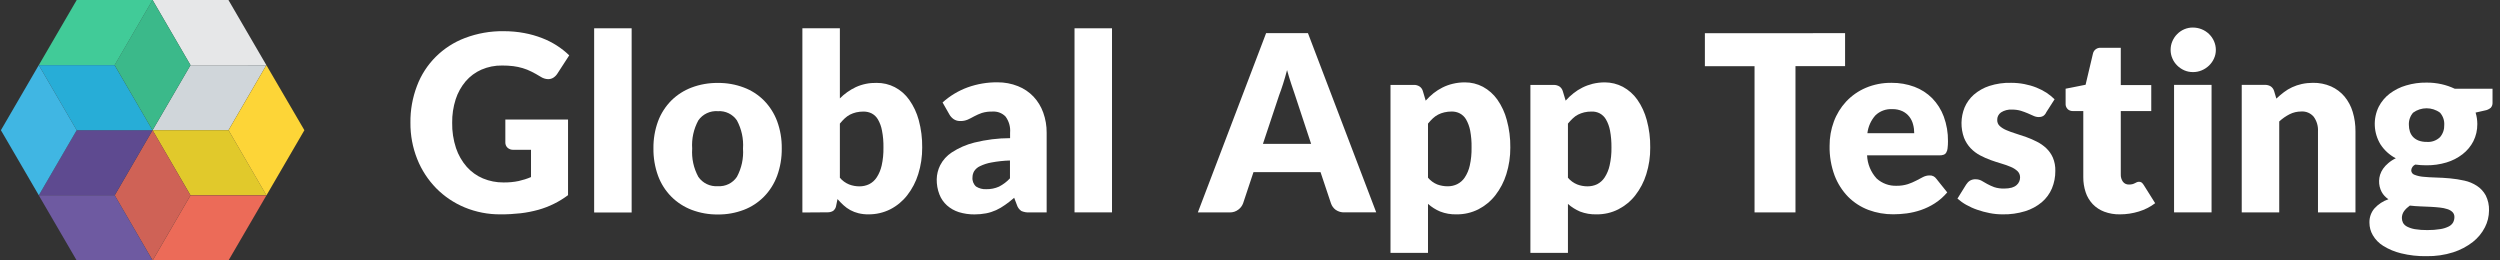
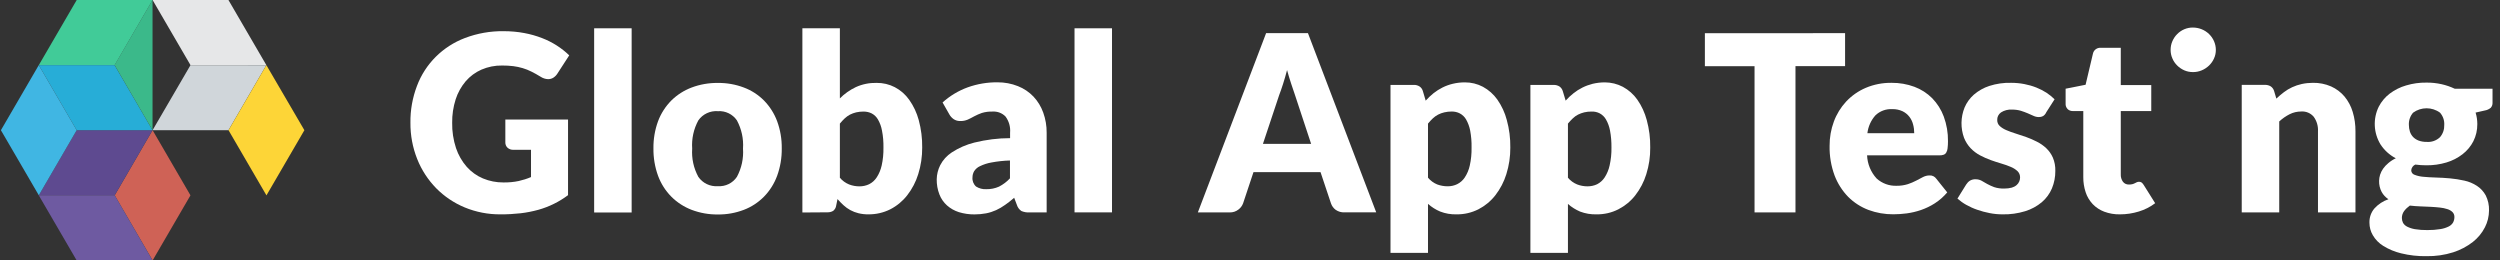
<svg xmlns="http://www.w3.org/2000/svg" width="192" height="20" viewBox="0 0 192 20" fill="none">
  <rect x="0" y="0" width="192" height="20" fill="#333333" stroke="none" />
  <path d="M14.632 5.005H20.455L17.547 10H11.717L14.629 5.005H14.632Z" fill="#D0D6DA" />
  <path d="M14.632 5.005L11.717 0H17.544L20.455 4.998L14.632 5.005Z" fill="#E6E7E8" />
-   <path d="M11.721 10H17.551L20.462 14.998H14.629L11.717 10H11.721Z" fill="#E1C92B" />
  <path d="M20.462 15.002L17.55 10L20.458 5.002L23.377 10L20.465 15.002H20.462Z" fill="#FDD537" />
  <path d="M8.809 15.002L11.72 20L14.628 15.002L11.717 9.997L8.809 15.002Z" fill="#CF6256" />
-   <path d="M14.632 15.002L11.724 20H17.55L20.461 15.005H14.632V15.002Z" fill="#EC6B58" />
  <path d="M11.714 10L8.806 15.002H2.98L5.888 10H11.714Z" fill="#5E4A90" />
  <path d="M2.978 15.002L5.889 20H11.719L8.808 14.998H2.978V15.002Z" fill="#6E5AA1" />
  <path d="M11.719 10H5.889L2.978 5.002H8.801L11.716 10H11.719Z" fill="#27ADD7" />
  <path d="M0.07 10L2.981 14.998L5.889 10L2.978 5.002L0.07 10Z" fill="#40B6E3" />
-   <path d="M8.801 4.998L11.715 0L14.63 5.005L11.715 10L8.801 4.998Z" fill="#3BB98A" />
+   <path d="M8.801 4.998L11.715 0L11.715 10L8.801 4.998Z" fill="#3BB98A" />
  <path d="M2.98 5.002L5.892 0H11.718L8.806 4.998H2.98V5.002Z" fill="#41CB98" />
  <path fill-rule="evenodd" clip-rule="evenodd" d="M38.682 14.012C39.07 14.016 39.458 13.981 39.833 13.903C40.159 13.829 40.477 13.729 40.781 13.599V11.505H39.44C39.269 11.514 39.101 11.457 38.977 11.344C38.867 11.24 38.806 11.092 38.81 10.936V9.181H43.625V14.989C43.285 15.241 42.924 15.467 42.54 15.654C42.157 15.845 41.755 15.997 41.341 16.114C40.895 16.236 40.441 16.327 39.983 16.379C39.467 16.436 38.951 16.466 38.435 16.462C37.492 16.471 36.557 16.288 35.684 15.928C34.859 15.584 34.118 15.085 33.497 14.455C32.871 13.812 32.377 13.056 32.046 12.226C31.689 11.335 31.513 10.384 31.521 9.424C31.508 8.459 31.68 7.499 32.024 6.596C32.659 4.901 34.004 3.563 35.715 2.916C36.658 2.56 37.663 2.382 38.673 2.395C39.207 2.395 39.74 2.438 40.265 2.538C40.732 2.625 41.195 2.755 41.641 2.929C42.417 3.229 43.122 3.676 43.717 4.25L42.805 5.657C42.725 5.783 42.62 5.888 42.492 5.97C42.373 6.044 42.236 6.079 42.095 6.079C41.888 6.074 41.689 6.005 41.517 5.892C41.27 5.74 41.037 5.61 40.816 5.501C40.6 5.392 40.375 5.301 40.142 5.232C39.903 5.162 39.661 5.11 39.418 5.08C39.136 5.045 38.85 5.032 38.563 5.032C38.016 5.023 37.474 5.132 36.971 5.349C36.508 5.553 36.098 5.857 35.767 6.239C35.424 6.648 35.159 7.117 34.996 7.625C34.811 8.208 34.718 8.816 34.727 9.424C34.714 10.084 34.815 10.745 35.022 11.375C35.199 11.9 35.477 12.391 35.847 12.813C36.191 13.199 36.614 13.503 37.09 13.703C37.589 13.912 38.127 14.016 38.664 14.012H38.682Z" fill="white" />
  <path d="M48.51 2.173H45.631V16.319H48.51V2.173Z" fill="white" />
  <path fill-rule="evenodd" clip-rule="evenodd" d="M59.682 9.303C59.461 8.712 59.117 8.173 58.676 7.721C58.24 7.282 57.711 6.939 57.129 6.722C56.489 6.479 55.81 6.361 55.131 6.37C54.444 6.361 53.76 6.479 53.116 6.722C52.53 6.944 52.001 7.282 51.556 7.721C51.11 8.173 50.762 8.712 50.541 9.303C50.294 9.976 50.175 10.684 50.184 11.396C50.175 12.113 50.294 12.83 50.541 13.508C50.762 14.103 51.106 14.65 51.556 15.102C51.996 15.545 52.53 15.889 53.116 16.115C53.76 16.358 54.444 16.48 55.131 16.471C55.815 16.48 56.489 16.358 57.129 16.115C57.711 15.893 58.24 15.545 58.676 15.102C59.122 14.646 59.461 14.103 59.682 13.508C59.929 12.83 60.048 12.113 60.039 11.396C60.048 10.684 59.929 9.976 59.682 9.303ZM56.595 13.582C56.273 14.064 55.714 14.338 55.131 14.299C54.536 14.342 53.967 14.068 53.632 13.582C53.271 12.917 53.108 12.17 53.16 11.414C53.108 10.662 53.271 9.911 53.632 9.246C53.967 8.764 54.541 8.494 55.131 8.538C55.714 8.499 56.269 8.768 56.595 9.246C56.952 9.911 57.116 10.662 57.063 11.414C57.116 12.165 56.952 12.917 56.595 13.582Z" fill="white" />
  <path fill-rule="evenodd" clip-rule="evenodd" d="M70.56 9.224C70.41 8.668 70.163 8.138 69.828 7.665C69.542 7.261 69.163 6.926 68.722 6.696C68.294 6.474 67.813 6.361 67.328 6.366C66.777 6.353 66.226 6.461 65.723 6.692C65.269 6.909 64.855 7.2 64.502 7.556V2.173H61.623V16.319L63.532 16.306C63.691 16.314 63.849 16.275 63.986 16.197C64.114 16.093 64.202 15.945 64.22 15.78L64.321 15.289C64.467 15.454 64.621 15.615 64.784 15.763C64.939 15.906 65.115 16.032 65.305 16.136C65.499 16.241 65.71 16.323 65.926 16.375C66.177 16.436 66.438 16.466 66.698 16.462C67.28 16.466 67.853 16.336 68.373 16.075C68.88 15.815 69.326 15.445 69.674 14.998C70.053 14.511 70.34 13.96 70.521 13.373C70.728 12.713 70.829 12.022 70.825 11.331C70.834 10.623 70.746 9.915 70.56 9.224ZM67.712 12.713C67.637 13.043 67.509 13.356 67.324 13.634C67.178 13.855 66.98 14.034 66.742 14.151C66.513 14.259 66.261 14.312 66.01 14.312C65.737 14.312 65.463 14.264 65.207 14.164C64.934 14.051 64.692 13.877 64.502 13.651V9.494C64.617 9.35 64.74 9.22 64.872 9.094C64.996 8.977 65.132 8.881 65.278 8.803C65.428 8.729 65.587 8.668 65.754 8.629C65.939 8.586 66.133 8.568 66.327 8.568C66.543 8.568 66.76 8.616 66.949 8.712C67.152 8.82 67.315 8.981 67.43 9.181C67.58 9.446 67.686 9.733 67.738 10.037C67.822 10.462 67.857 10.901 67.849 11.336C67.857 11.8 67.813 12.261 67.712 12.713Z" fill="white" />
  <path fill-rule="evenodd" clip-rule="evenodd" d="M80.119 8.642C79.956 8.19 79.704 7.773 79.374 7.421C79.038 7.069 78.633 6.796 78.183 6.618C77.685 6.418 77.147 6.318 76.609 6.322C75.833 6.314 75.061 6.444 74.329 6.704C73.611 6.965 72.954 7.36 72.389 7.869L72.91 8.785C72.989 8.929 73.104 9.055 73.24 9.15C73.39 9.25 73.567 9.302 73.747 9.294C73.946 9.302 74.14 9.263 74.325 9.185C74.484 9.111 74.651 9.029 74.819 8.933C75.008 8.833 75.203 8.746 75.401 8.677C75.67 8.594 75.957 8.56 76.239 8.568C76.609 8.547 76.971 8.686 77.226 8.951C77.491 9.311 77.614 9.75 77.575 10.193V10.61C76.653 10.61 75.732 10.727 74.832 10.949C74.219 11.101 73.633 11.357 73.104 11.7C72.72 11.948 72.411 12.291 72.204 12.695C72.037 13.03 71.948 13.395 71.94 13.764C71.935 14.164 72.001 14.559 72.147 14.933C72.27 15.254 72.469 15.541 72.729 15.776C72.993 16.01 73.302 16.184 73.642 16.293C74.03 16.41 74.435 16.471 74.841 16.466C75.141 16.466 75.441 16.44 75.736 16.384C76.001 16.332 76.256 16.249 76.499 16.14C76.741 16.028 76.975 15.893 77.191 15.736C77.416 15.58 77.65 15.398 77.888 15.189L78.095 15.732C78.152 15.923 78.276 16.093 78.443 16.206C78.637 16.288 78.849 16.327 79.061 16.314H80.383V10.193C80.388 9.667 80.299 9.142 80.119 8.642ZM77.57 13.69C77.332 13.951 77.046 14.168 76.724 14.333C76.419 14.468 76.084 14.537 75.749 14.529C75.467 14.546 75.194 14.472 74.96 14.325C74.762 14.146 74.66 13.881 74.687 13.621C74.687 13.456 74.731 13.291 74.814 13.147C74.925 12.978 75.079 12.843 75.264 12.761C75.542 12.626 75.842 12.53 76.146 12.478C76.613 12.391 77.09 12.339 77.566 12.326V13.69H77.57Z" fill="white" />
  <path d="M85.402 2.173H82.523V16.31H85.402V2.173Z" fill="white" />
  <path fill-rule="evenodd" clip-rule="evenodd" d="M100.451 2.546H97.237L91.994 16.314H94.446C94.684 16.318 94.918 16.244 95.107 16.097C95.27 15.975 95.398 15.81 95.469 15.619L96.267 13.221H101.417L102.219 15.619C102.286 15.819 102.413 15.992 102.585 16.118C102.784 16.253 103.017 16.323 103.26 16.309H105.694L100.451 2.546ZM96.994 11.048L98.242 7.299C98.335 7.06 98.432 6.778 98.538 6.448C98.644 6.122 98.745 5.766 98.846 5.383C98.948 5.761 99.058 6.109 99.164 6.435L99.45 7.282L100.694 11.048H96.994Z" fill="white" />
  <path fill-rule="evenodd" clip-rule="evenodd" d="M115.723 9.22C115.578 8.659 115.331 8.129 114.996 7.647C114.709 7.243 114.33 6.904 113.889 6.665C113.461 6.439 112.985 6.322 112.496 6.326C112.187 6.326 111.874 6.361 111.57 6.435C111.297 6.5 111.032 6.596 110.781 6.722C110.538 6.843 110.309 6.991 110.093 7.16C109.877 7.334 109.678 7.525 109.493 7.73L109.281 7.013C109.242 6.861 109.154 6.73 109.026 6.643C108.893 6.557 108.735 6.513 108.576 6.522H106.79V19.42H109.67V15.658C109.947 15.901 110.26 16.101 110.6 16.244C111.001 16.401 111.433 16.475 111.865 16.462C112.447 16.47 113.021 16.336 113.541 16.075C114.048 15.814 114.493 15.445 114.842 14.998C115.221 14.511 115.507 13.959 115.688 13.373C115.895 12.713 115.997 12.026 115.992 11.331C116.001 10.618 115.913 9.91 115.723 9.22ZM112.879 12.713C112.809 13.038 112.677 13.351 112.491 13.634C112.346 13.851 112.147 14.029 111.909 14.146C111.685 14.255 111.429 14.311 111.177 14.307C110.904 14.307 110.631 14.259 110.375 14.164C110.102 14.051 109.859 13.873 109.67 13.647V9.493C109.784 9.35 109.912 9.215 110.044 9.089C110.163 8.976 110.3 8.881 110.446 8.803C110.595 8.724 110.759 8.668 110.922 8.629C111.107 8.585 111.301 8.564 111.495 8.564C111.711 8.564 111.927 8.611 112.117 8.711C112.319 8.82 112.487 8.981 112.597 9.176C112.747 9.441 112.853 9.732 112.91 10.032C112.99 10.462 113.025 10.897 113.016 11.331C113.025 11.796 112.981 12.261 112.879 12.713Z" fill="white" />
  <path fill-rule="evenodd" clip-rule="evenodd" d="M126.472 9.224C126.322 8.663 126.08 8.129 125.745 7.651C125.458 7.243 125.079 6.908 124.638 6.669C124.21 6.443 123.73 6.326 123.245 6.326C122.932 6.326 122.619 6.365 122.319 6.435C122.045 6.504 121.781 6.6 121.529 6.726C121.283 6.848 121.053 6.995 120.842 7.165C120.626 7.334 120.423 7.525 120.242 7.729L120.026 7.013C119.986 6.865 119.898 6.735 119.77 6.643C119.638 6.561 119.479 6.517 119.32 6.522H117.535V19.42H120.418V15.662C120.692 15.906 121.009 16.101 121.349 16.249C121.75 16.401 122.178 16.475 122.61 16.462C123.196 16.47 123.769 16.34 124.29 16.075C124.797 15.814 125.242 15.449 125.59 15.002C125.97 14.511 126.256 13.964 126.437 13.373C126.644 12.712 126.746 12.026 126.737 11.335C126.75 10.623 126.657 9.91 126.472 9.224ZM123.619 12.708C123.549 13.034 123.417 13.347 123.236 13.629C123.09 13.851 122.892 14.029 122.658 14.15C122.429 14.259 122.178 14.311 121.922 14.311C121.648 14.311 121.38 14.263 121.124 14.164C120.85 14.05 120.608 13.877 120.418 13.651V9.493C120.533 9.35 120.656 9.22 120.789 9.094C120.908 8.976 121.044 8.881 121.194 8.802C121.344 8.729 121.503 8.668 121.666 8.629C121.856 8.585 122.045 8.564 122.239 8.568H122.235C122.455 8.559 122.667 8.607 122.861 8.707C123.059 8.816 123.227 8.976 123.337 9.172C123.492 9.437 123.593 9.728 123.65 10.028C123.73 10.458 123.765 10.892 123.76 11.327C123.769 11.791 123.721 12.256 123.619 12.708Z" fill="white" />
  <path fill-rule="evenodd" clip-rule="evenodd" d="M141.702 2.546V5.079H137.893V16.314H134.749V5.084H130.935V2.551L141.702 2.546Z" fill="white" />
  <path fill-rule="evenodd" clip-rule="evenodd" d="M149.274 11.883C149.358 11.853 149.429 11.792 149.473 11.713C149.53 11.614 149.565 11.505 149.574 11.388C149.596 11.21 149.605 11.027 149.605 10.849C149.614 10.202 149.504 9.559 149.283 8.955C149.089 8.429 148.785 7.947 148.393 7.543C148.005 7.156 147.542 6.857 147.026 6.665C146.466 6.457 145.87 6.357 145.271 6.361H145.266C144.587 6.353 143.913 6.483 143.287 6.748C142.718 6.991 142.211 7.347 141.788 7.795C141.373 8.242 141.051 8.764 140.84 9.337C140.619 9.932 140.509 10.562 140.513 11.197C140.496 11.974 140.628 12.752 140.897 13.482C141.131 14.094 141.488 14.655 141.946 15.124C142.387 15.563 142.916 15.902 143.498 16.123C144.107 16.349 144.751 16.462 145.403 16.458C145.747 16.458 146.095 16.432 146.439 16.388C146.81 16.336 147.171 16.253 147.524 16.132C147.899 16.002 148.256 15.832 148.587 15.619C148.948 15.389 149.27 15.102 149.548 14.776L148.71 13.729C148.595 13.56 148.397 13.46 148.19 13.473C148.018 13.473 147.846 13.517 147.691 13.595C147.537 13.677 147.361 13.768 147.171 13.868C146.964 13.977 146.748 14.068 146.527 14.142C146.245 14.229 145.954 14.272 145.663 14.268C145.099 14.29 144.548 14.09 144.129 13.712C143.679 13.225 143.419 12.591 143.392 11.931H148.953C149.063 11.935 149.169 11.918 149.274 11.883ZM143.415 10.232C143.476 9.724 143.688 9.246 144.032 8.859C144.376 8.529 144.843 8.355 145.324 8.381C145.597 8.373 145.866 8.429 146.113 8.542C146.32 8.642 146.497 8.785 146.638 8.964C146.774 9.142 146.871 9.341 146.924 9.554C146.986 9.776 147.012 10.006 147.012 10.232H143.415Z" fill="white" />
  <path fill-rule="evenodd" clip-rule="evenodd" d="M157.144 8.659C157.086 8.759 157.007 8.851 156.906 8.916C156.809 8.968 156.698 8.994 156.584 8.99C156.443 8.99 156.302 8.959 156.174 8.898L155.733 8.703C155.561 8.629 155.38 8.564 155.199 8.507C154.979 8.442 154.75 8.416 154.52 8.416C154.225 8.399 153.929 8.473 153.678 8.633C153.484 8.768 153.374 8.99 153.387 9.224C153.383 9.394 153.453 9.559 153.577 9.676C153.727 9.811 153.899 9.915 154.084 9.993C154.317 10.093 154.556 10.18 154.798 10.254C155.063 10.336 155.336 10.428 155.618 10.527C155.9 10.627 156.174 10.749 156.438 10.884C156.698 11.014 156.941 11.183 157.153 11.383C157.369 11.588 157.541 11.835 157.66 12.104C157.796 12.426 157.858 12.774 157.849 13.125C157.854 13.586 157.765 14.042 157.589 14.468C157.417 14.876 157.153 15.237 156.813 15.528C156.438 15.841 156.006 16.075 155.539 16.219C154.974 16.392 154.388 16.475 153.797 16.462C153.466 16.462 153.131 16.431 152.805 16.366C152.483 16.305 152.161 16.219 151.853 16.11C151.557 16.01 151.275 15.88 151.002 15.728C150.759 15.593 150.539 15.432 150.332 15.25L151.002 14.172C151.077 14.055 151.174 13.951 151.288 13.877C151.421 13.799 151.575 13.76 151.729 13.768C151.888 13.768 152.042 13.803 152.179 13.877L152.611 14.125C152.783 14.22 152.968 14.303 153.153 14.372C153.405 14.455 153.674 14.489 153.938 14.481C154.128 14.481 154.322 14.459 154.503 14.411C154.639 14.372 154.767 14.307 154.873 14.216C154.961 14.142 155.032 14.046 155.076 13.942C155.12 13.842 155.142 13.738 155.142 13.629C155.146 13.447 155.076 13.273 154.948 13.147C154.798 13.008 154.626 12.899 154.437 12.821C154.203 12.721 153.96 12.634 153.718 12.565C153.449 12.487 153.175 12.396 152.893 12.296C152.611 12.191 152.338 12.074 152.069 11.931C151.8 11.787 151.557 11.605 151.35 11.388C151.13 11.157 150.958 10.884 150.839 10.588C150.565 9.832 150.578 9.007 150.878 8.26C151.037 7.882 151.28 7.547 151.588 7.273C151.936 6.974 152.338 6.743 152.779 6.6C153.321 6.426 153.89 6.344 154.463 6.361C154.802 6.361 155.138 6.392 155.473 6.457C155.786 6.518 156.09 6.604 156.39 6.722C156.663 6.83 156.923 6.965 157.17 7.121C157.395 7.269 157.602 7.439 157.792 7.625L157.135 8.651L157.144 8.659Z" fill="white" />
  <path fill-rule="evenodd" clip-rule="evenodd" d="M162.814 16.462C162.4 16.471 161.99 16.401 161.606 16.258C161.271 16.132 160.971 15.936 160.724 15.68C160.482 15.419 160.292 15.115 160.182 14.776C160.054 14.394 159.992 13.999 159.997 13.595V8.529H159.177C159.035 8.529 158.899 8.477 158.797 8.381C158.683 8.264 158.625 8.108 158.639 7.947V6.813L160.173 6.509L160.737 4.124C160.795 3.833 161.072 3.637 161.368 3.672H162.876V6.535H165.217V8.529H162.876V13.395C162.867 13.595 162.924 13.79 163.039 13.955C163.149 14.103 163.326 14.181 163.511 14.172C163.599 14.172 163.692 14.164 163.775 14.142C163.841 14.125 163.903 14.098 163.961 14.068C164.013 14.042 164.062 14.016 164.11 13.994C164.163 13.973 164.216 13.96 164.274 13.96C164.349 13.96 164.423 13.977 164.481 14.02C164.547 14.077 164.6 14.142 164.644 14.216L165.517 15.606C165.142 15.893 164.714 16.106 164.26 16.245C163.793 16.388 163.308 16.462 162.819 16.462H162.814Z" fill="white" />
-   <path d="M169.847 6.518H166.968V16.31H169.847V6.518Z" fill="white" />
  <path fill-rule="evenodd" clip-rule="evenodd" d="M170.177 3.833C170.177 4.058 170.133 4.284 170.036 4.489C169.948 4.693 169.816 4.875 169.657 5.032C169.494 5.188 169.304 5.314 169.097 5.401C168.881 5.492 168.647 5.54 168.414 5.536C168.184 5.536 167.96 5.492 167.752 5.401C167.549 5.31 167.364 5.188 167.21 5.032C167.051 4.875 166.923 4.693 166.84 4.489C166.747 4.28 166.703 4.058 166.703 3.833C166.703 3.602 166.747 3.372 166.84 3.163C166.928 2.959 167.051 2.772 167.21 2.616C167.364 2.46 167.549 2.334 167.752 2.247C167.96 2.16 168.184 2.112 168.414 2.116C168.881 2.116 169.326 2.295 169.657 2.616C169.816 2.772 169.948 2.959 170.036 3.163C170.129 3.376 170.177 3.602 170.177 3.833Z" fill="white" />
  <path fill-rule="evenodd" clip-rule="evenodd" d="M172.165 16.31V6.517H173.951C174.11 6.513 174.268 6.556 174.401 6.639C174.529 6.73 174.617 6.861 174.656 7.008L174.824 7.573C175.009 7.399 175.199 7.234 175.402 7.082C175.6 6.93 175.812 6.804 176.037 6.7C176.27 6.591 176.517 6.509 176.773 6.452C177.055 6.391 177.342 6.361 177.633 6.361C178.113 6.352 178.594 6.448 179.03 6.639C179.427 6.817 179.78 7.082 180.058 7.412C180.344 7.76 180.56 8.159 180.688 8.594C180.834 9.076 180.904 9.58 180.9 10.084V16.31H178.021V10.084C178.043 9.684 177.928 9.289 177.69 8.963C177.452 8.685 177.099 8.537 176.733 8.563C176.425 8.563 176.116 8.633 175.843 8.772C175.552 8.92 175.283 9.107 175.045 9.328V16.31H172.165Z" fill="white" />
  <path fill-rule="evenodd" clip-rule="evenodd" d="M188.521 6.813C188.199 6.661 187.859 6.544 187.511 6.466C187.136 6.383 186.748 6.34 186.36 6.344C185.827 6.335 185.298 6.409 184.791 6.561C184.332 6.691 183.909 6.909 183.529 7.191C183.177 7.46 182.89 7.804 182.687 8.195C182.238 9.116 182.286 10.197 182.815 11.079C183.106 11.531 183.516 11.905 183.997 12.157C183.79 12.252 183.596 12.378 183.424 12.526C183.269 12.652 183.137 12.795 183.022 12.956C182.921 13.1 182.842 13.26 182.789 13.425C182.745 13.573 182.718 13.729 182.714 13.882C182.705 14.181 182.771 14.477 182.912 14.742C183.036 14.968 183.216 15.159 183.432 15.302C183.018 15.441 182.652 15.684 182.361 16.002C182.097 16.31 181.96 16.701 181.973 17.105C181.973 17.439 182.061 17.774 182.233 18.065C182.427 18.4 182.705 18.682 183.036 18.886C183.459 19.147 183.918 19.338 184.403 19.455C185.042 19.612 185.699 19.686 186.36 19.673C187.052 19.686 187.745 19.586 188.406 19.377C188.948 19.203 189.46 18.934 189.91 18.587C190.298 18.282 190.615 17.9 190.84 17.461C191.047 17.062 191.153 16.618 191.157 16.167C191.171 15.763 191.082 15.363 190.902 15.002C190.739 14.707 190.509 14.455 190.227 14.273C189.932 14.081 189.61 13.947 189.27 13.873C188.904 13.79 188.538 13.734 188.168 13.699C187.793 13.664 187.427 13.643 187.07 13.634C186.709 13.625 186.391 13.603 186.113 13.577C185.88 13.56 185.655 13.508 185.439 13.425C185.284 13.377 185.179 13.234 185.183 13.073C185.201 12.882 185.32 12.717 185.496 12.639C185.783 12.678 186.065 12.695 186.351 12.695C186.872 12.7 187.388 12.626 187.886 12.478C188.336 12.344 188.754 12.131 189.125 11.844C189.473 11.575 189.755 11.236 189.954 10.849C190.161 10.436 190.262 9.985 190.258 9.524C190.258 9.229 190.214 8.933 190.126 8.646L190.831 8.486C191.003 8.46 191.162 8.386 191.294 8.273C191.387 8.164 191.435 8.025 191.426 7.886V6.813H188.521ZM185.884 15.85C186.157 15.858 186.422 15.871 186.678 15.884C186.929 15.897 187.167 15.915 187.388 15.941C187.582 15.958 187.776 16.002 187.965 16.062C188.111 16.106 188.243 16.184 188.353 16.288C188.45 16.388 188.503 16.527 188.499 16.666C188.499 16.805 188.468 16.944 188.406 17.07C188.331 17.205 188.217 17.314 188.075 17.387C187.877 17.487 187.661 17.557 187.44 17.592C187.101 17.648 186.761 17.674 186.418 17.67C186.1 17.674 185.778 17.652 185.465 17.6C185.258 17.566 185.055 17.5 184.865 17.405C184.733 17.34 184.627 17.24 184.552 17.114C184.495 16.996 184.464 16.866 184.464 16.736C184.464 16.545 184.526 16.362 184.636 16.21C184.76 16.045 184.91 15.906 185.077 15.789C185.342 15.819 185.615 15.841 185.884 15.85ZM187.396 10.532C187.123 10.797 186.744 10.932 186.36 10.897C186.153 10.901 185.946 10.867 185.752 10.797C185.593 10.736 185.448 10.645 185.328 10.523C185.218 10.406 185.134 10.263 185.082 10.111C185.029 9.945 185.002 9.767 185.002 9.594C184.985 9.25 185.099 8.916 185.324 8.655C185.941 8.203 186.784 8.203 187.396 8.655C187.621 8.916 187.74 9.25 187.718 9.594C187.731 9.932 187.621 10.267 187.396 10.532Z" fill="white" />
</svg>